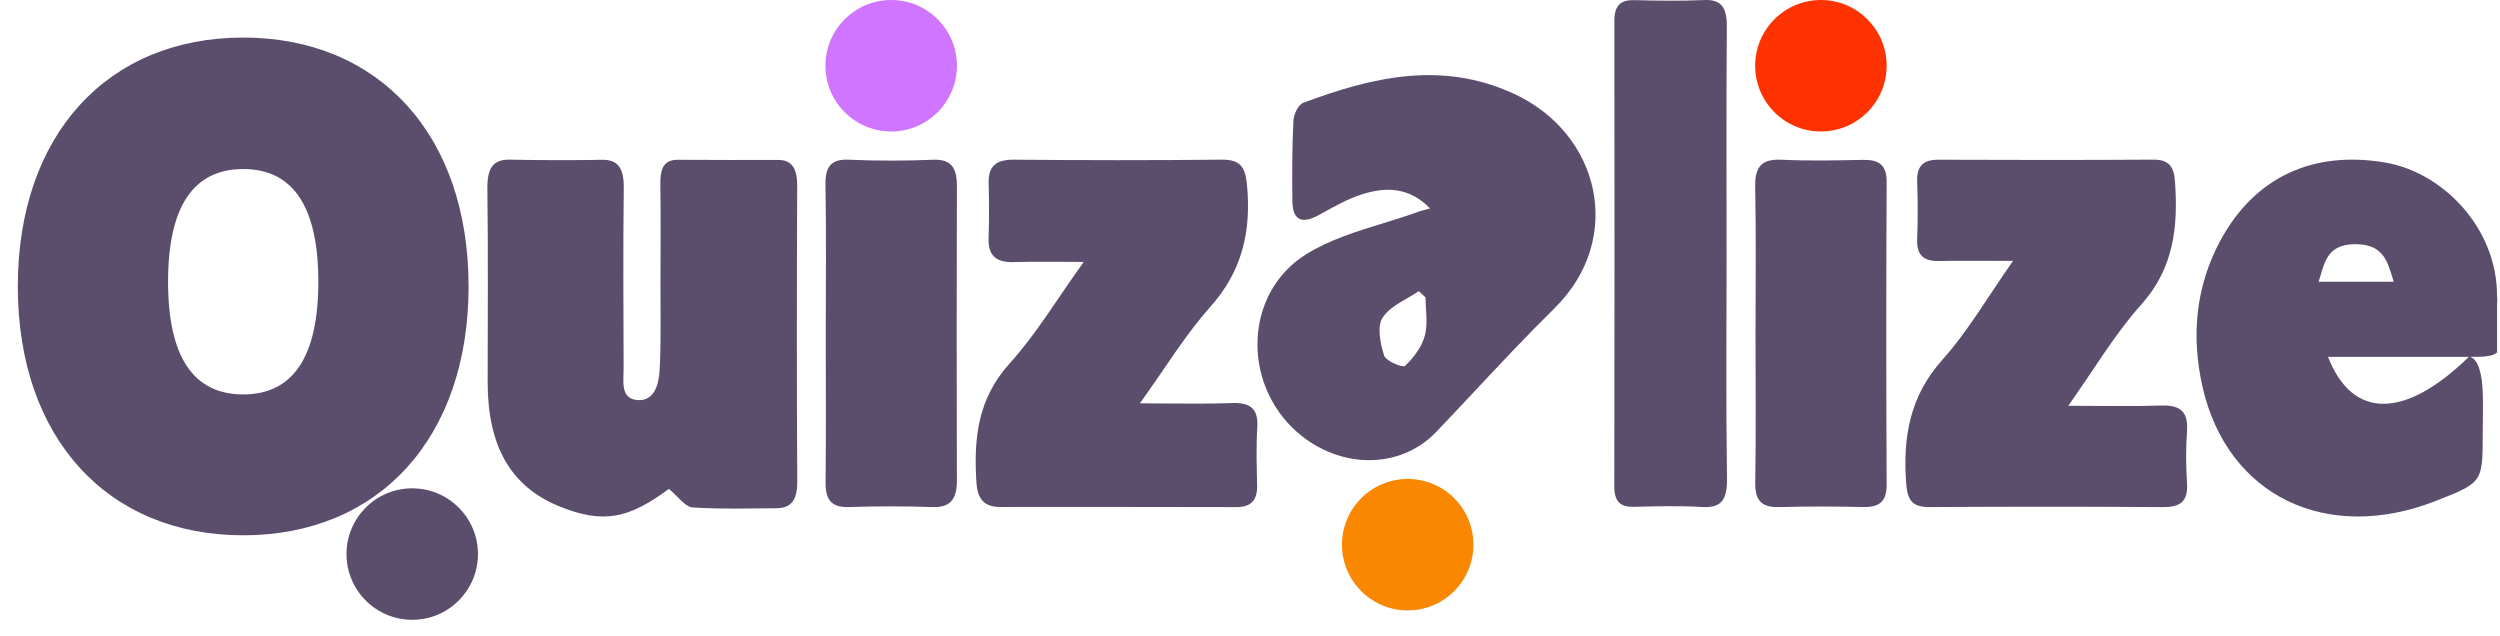
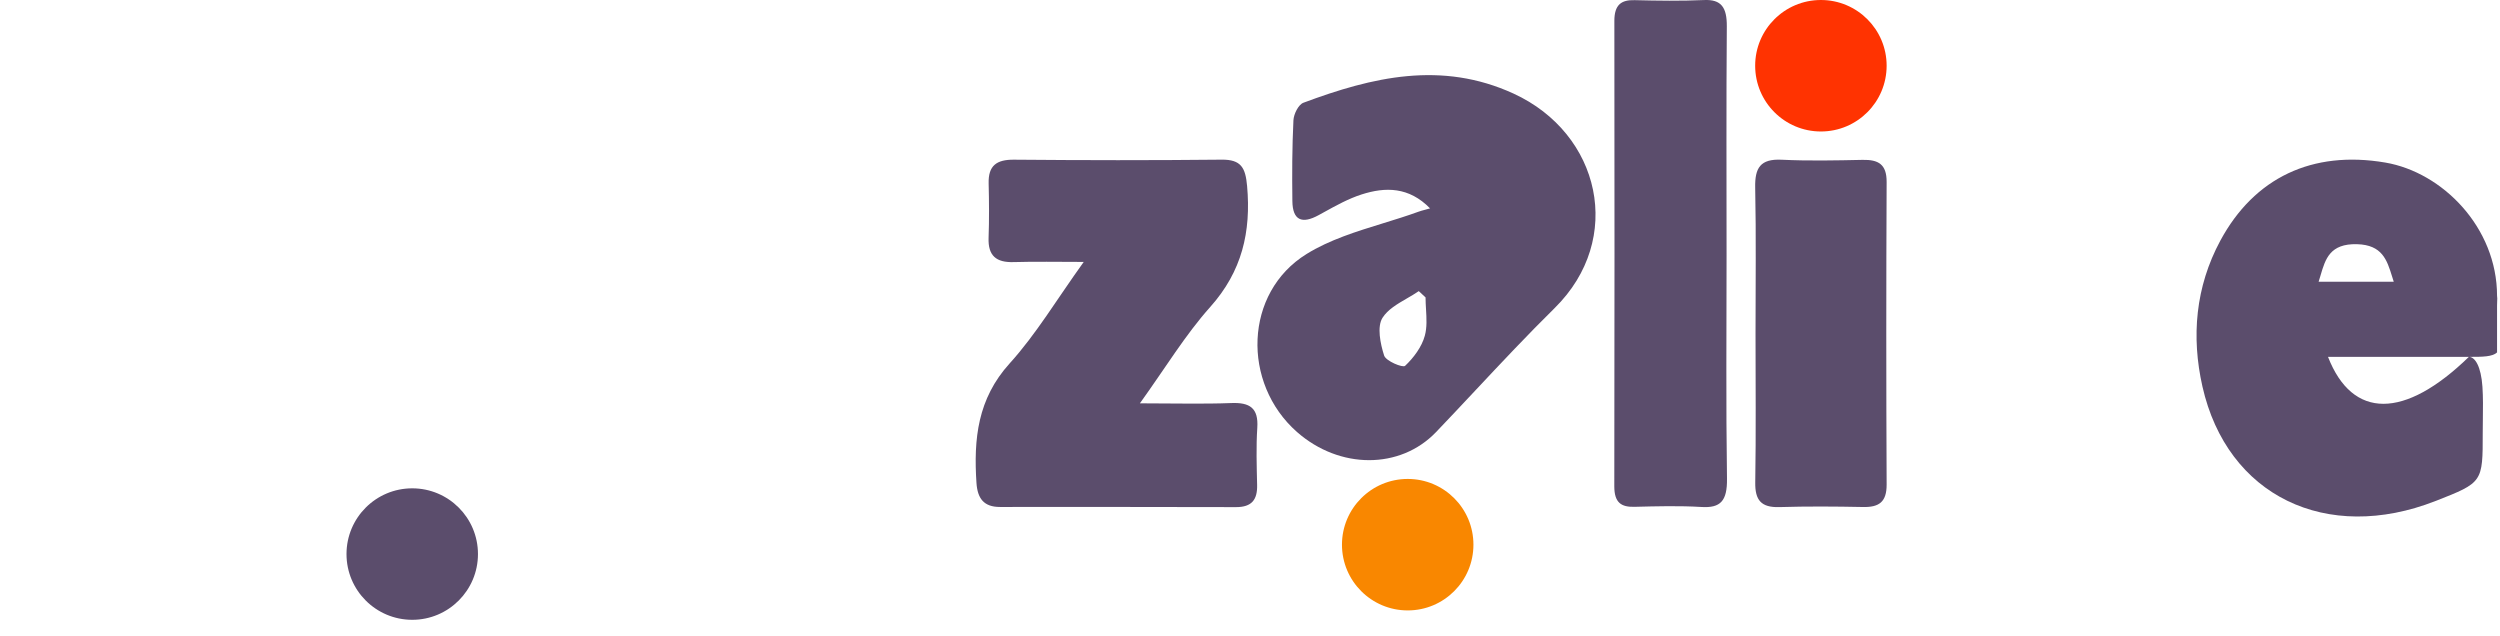
<svg xmlns="http://www.w3.org/2000/svg" width="118" height="30" viewBox="0 0 118 30" fill="none">
-   <path d="M31.573 23.077C31.992 23.417 32.338 23.931 32.702 23.952C34.309 24.042 35.035 23.994 36.646 23.989C37.318 23.987 37.637 23.639 37.631 22.714C37.603 18.072 37.608 13.43 37.628 8.788C37.631 7.964 37.39 7.55 36.729 7.549C34.855 7.547 33.867 7.558 31.994 7.542C31.336 7.537 31.155 7.951 31.168 8.703C31.193 10.264 31.178 11.825 31.174 13.386C31.171 14.741 31.207 16.1 31.136 17.45C31.096 18.203 30.855 18.961 30.064 18.881C29.274 18.801 29.437 17.994 29.435 17.374C29.424 14.539 29.408 11.704 29.442 8.869C29.453 7.911 29.154 7.532 28.407 7.541C27.552 7.562 25.809 7.572 24.068 7.536C23.253 7.519 22.991 7.943 23.004 8.941C23.044 11.98 23.018 15.021 23.018 18.061C23.019 21.024 24.087 22.937 26.346 23.877C28.52 24.781 29.719 24.435 31.573 23.077Z" fill="#5B4D6C" />
  <path d="M53.803 19.037C55.013 17.355 55.942 15.811 57.123 14.489C58.625 12.808 59.056 10.942 58.863 8.779C58.786 7.924 58.588 7.525 57.66 7.536C54.395 7.57 51.13 7.566 47.864 7.537C47.038 7.529 46.642 7.815 46.664 8.659C46.685 9.513 46.692 10.37 46.661 11.224C46.63 12.072 47.021 12.396 47.844 12.371C48.864 12.34 49.888 12.363 51.152 12.363C49.868 14.149 48.903 15.777 47.658 17.15C46.139 18.825 45.953 20.723 46.089 22.791C46.138 23.532 46.439 23.929 47.196 23.929C50.91 23.93 54.624 23.923 58.339 23.936C59.087 23.938 59.354 23.585 59.336 22.883C59.316 21.988 59.286 21.088 59.344 20.196C59.407 19.258 58.993 18.989 58.115 19.024C56.777 19.076 55.437 19.037 53.803 19.037" fill="#5B4D6C" />
-   <path d="M97.622 19.153C98.873 17.389 99.827 15.756 101.063 14.381C102.612 12.656 102.809 10.7 102.659 8.563C102.609 7.85 102.365 7.53 101.626 7.535C98.248 7.556 94.868 7.553 91.489 7.539C90.756 7.535 90.463 7.853 90.49 8.585C90.523 9.488 90.524 10.395 90.49 11.298C90.463 12.05 90.8 12.334 91.512 12.319C92.594 12.299 93.675 12.314 95.016 12.314C93.811 14.028 92.889 15.631 91.684 16.976C90.126 18.716 89.805 20.666 89.977 22.866C90.04 23.673 90.317 23.938 91.084 23.934C94.749 23.912 98.413 23.909 102.077 23.936C102.9 23.942 103.285 23.684 103.227 22.802C103.173 21.982 103.17 21.154 103.227 20.337C103.293 19.39 102.867 19.112 101.997 19.142C100.657 19.186 99.315 19.153 97.622 19.153" fill="#5B4D6C" />
  <path d="M81.494 12.044C81.494 8.446 81.477 4.846 81.506 1.248C81.512 0.348 81.245 -0.035 80.43 0.002C79.338 0.051 78.244 0.035 77.153 0.007C76.529 -0.01 76.197 0.219 76.198 0.988C76.206 8.31 76.208 15.63 76.195 22.952C76.194 23.741 76.534 23.937 77.147 23.922C78.203 23.895 79.262 23.866 80.314 23.93C81.206 23.984 81.529 23.65 81.514 22.59C81.462 19.076 81.494 15.56 81.494 12.044" fill="#5B4D6C" />
-   <path d="M38.976 15.702C38.976 18.062 38.992 20.422 38.968 22.781C38.96 23.611 39.266 23.961 40.069 23.933C41.23 23.891 42.837 23.887 43.997 23.934C44.863 23.968 45.166 23.556 45.165 22.697C45.153 18.06 45.151 13.422 45.166 8.783C45.169 7.931 44.911 7.5 44.024 7.54C42.864 7.593 41.257 7.596 40.097 7.539C39.228 7.496 38.945 7.848 38.962 8.745C39.005 11.063 38.976 13.382 38.976 15.702Z" fill="#5B4D6C" />
  <path d="M82.861 15.748C82.861 18.086 82.886 20.425 82.848 22.763C82.833 23.608 83.125 23.96 83.986 23.935C85.301 23.895 86.616 23.904 87.931 23.931C88.694 23.948 89.053 23.692 89.049 22.869C89.027 18.11 89.027 13.351 89.049 8.591C89.053 7.75 88.659 7.531 87.913 7.546C86.64 7.573 85.364 7.6 84.092 7.539C83.089 7.491 82.825 7.922 82.845 8.856C82.893 11.151 82.86 13.45 82.861 15.748" fill="#5B4D6C" />
  <path fill-rule="evenodd" clip-rule="evenodd" d="M117.861 16.633C117.64 16.844 117.172 16.844 116.533 16.844C116.819 16.845 117.106 17.289 117.171 18.254C117.205 18.763 117.198 19.276 117.191 19.788V19.788C117.188 20.001 117.185 20.214 117.185 20.427C117.186 22.773 117.185 22.773 114.965 23.645L114.963 23.645C109.814 25.663 105.123 23.411 103.955 18.244C103.425 15.897 103.623 13.543 104.798 11.361C106.403 8.384 109.143 7.086 112.587 7.673C115.288 8.134 117.861 10.74 117.861 13.963C117.875 14.051 117.872 14.115 117.867 14.204V14.204V14.204C117.864 14.261 117.861 14.327 117.861 14.417V16.633ZM116.531 16.844H109.882C111.035 19.8 113.493 19.797 116.531 16.844ZM112.985 13.298H109.439C109.472 13.196 109.502 13.093 109.532 12.991C109.758 12.224 109.973 11.491 111.254 11.526C112.442 11.559 112.665 12.274 112.904 13.042C112.931 13.127 112.957 13.212 112.985 13.298Z" fill="#5B4D6C" />
  <path fill-rule="evenodd" clip-rule="evenodd" d="M61.52 4.85C64.771 3.636 68.039 2.857 71.441 4.418C75.545 6.302 76.69 11.278 73.378 14.543C72.098 15.804 70.869 17.114 69.64 18.425C69.023 19.084 68.405 19.742 67.781 20.395C66.086 22.164 63.23 22.159 61.22 20.392C58.603 18.088 58.718 13.811 61.673 11.987C62.759 11.316 64.019 10.928 65.28 10.539C65.843 10.365 66.405 10.192 66.952 9.993C67.043 9.959 67.138 9.934 67.265 9.9C67.332 9.882 67.409 9.862 67.499 9.836C66.503 8.814 65.39 8.817 64.267 9.178C63.65 9.376 63.07 9.697 62.496 10.014C62.411 10.061 62.326 10.108 62.241 10.154C61.453 10.586 61.011 10.402 61 9.489C60.984 8.218 60.988 6.946 61.05 5.677C61.064 5.386 61.285 4.937 61.52 4.85ZM66.32 17.268C66.723 16.888 67.105 16.379 67.251 15.848C67.359 15.456 67.334 15.026 67.308 14.596C67.297 14.409 67.286 14.221 67.286 14.037C67.233 13.988 67.179 13.938 67.126 13.889C67.073 13.84 67.02 13.79 66.966 13.741C66.789 13.864 66.595 13.976 66.402 14.088C65.952 14.349 65.502 14.609 65.254 15.001C64.989 15.42 65.15 16.221 65.331 16.782C65.416 17.044 66.212 17.37 66.32 17.268Z" fill="#5B4D6C" />
  <path d="M69.546 25.709C69.546 27.422 68.158 28.812 66.444 28.812C64.731 28.812 63.341 27.422 63.341 25.709C63.341 23.995 64.731 22.606 66.444 22.606C68.158 22.606 69.546 23.995 69.546 25.709Z" fill="#F98700" />
  <path d="M89.049 3.102C89.049 4.816 87.66 6.206 85.947 6.206C84.233 6.206 82.844 4.816 82.844 3.102C82.844 1.389 84.233 0 85.947 0C87.66 0 89.049 1.389 89.049 3.102" fill="#FF3301" />
  <path d="M22.56 26.152C22.56 27.865 21.171 29.255 19.458 29.255C17.744 29.255 16.355 27.865 16.355 26.152C16.355 24.438 17.744 23.049 19.458 23.049C21.171 23.049 22.56 24.438 22.56 26.152" fill="#5B4D6C" />
-   <path d="M45.167 3.102C45.167 4.816 43.778 6.206 42.064 6.206C40.35 6.206 38.961 4.816 38.961 3.102C38.961 1.389 40.35 0 42.064 0C43.778 0 45.167 1.389 45.167 3.102" fill="#CF75FF" />
-   <path fill-rule="evenodd" clip-rule="evenodd" d="M11.479 25.266C5.084 25.266 0.841 20.68 0.841 13.519C0.841 6.359 5.084 1.773 11.479 1.773C17.874 1.773 22.117 6.359 22.117 13.519C22.117 20.68 17.874 25.266 11.479 25.266ZM11.479 7.979C9.124 7.979 7.933 9.759 7.933 13.298C7.933 16.837 9.124 18.617 11.479 18.617C13.834 18.617 15.025 16.837 15.025 13.298C15.025 9.759 13.834 7.979 11.479 7.979Z" fill="#5B4D6C" />
</svg>